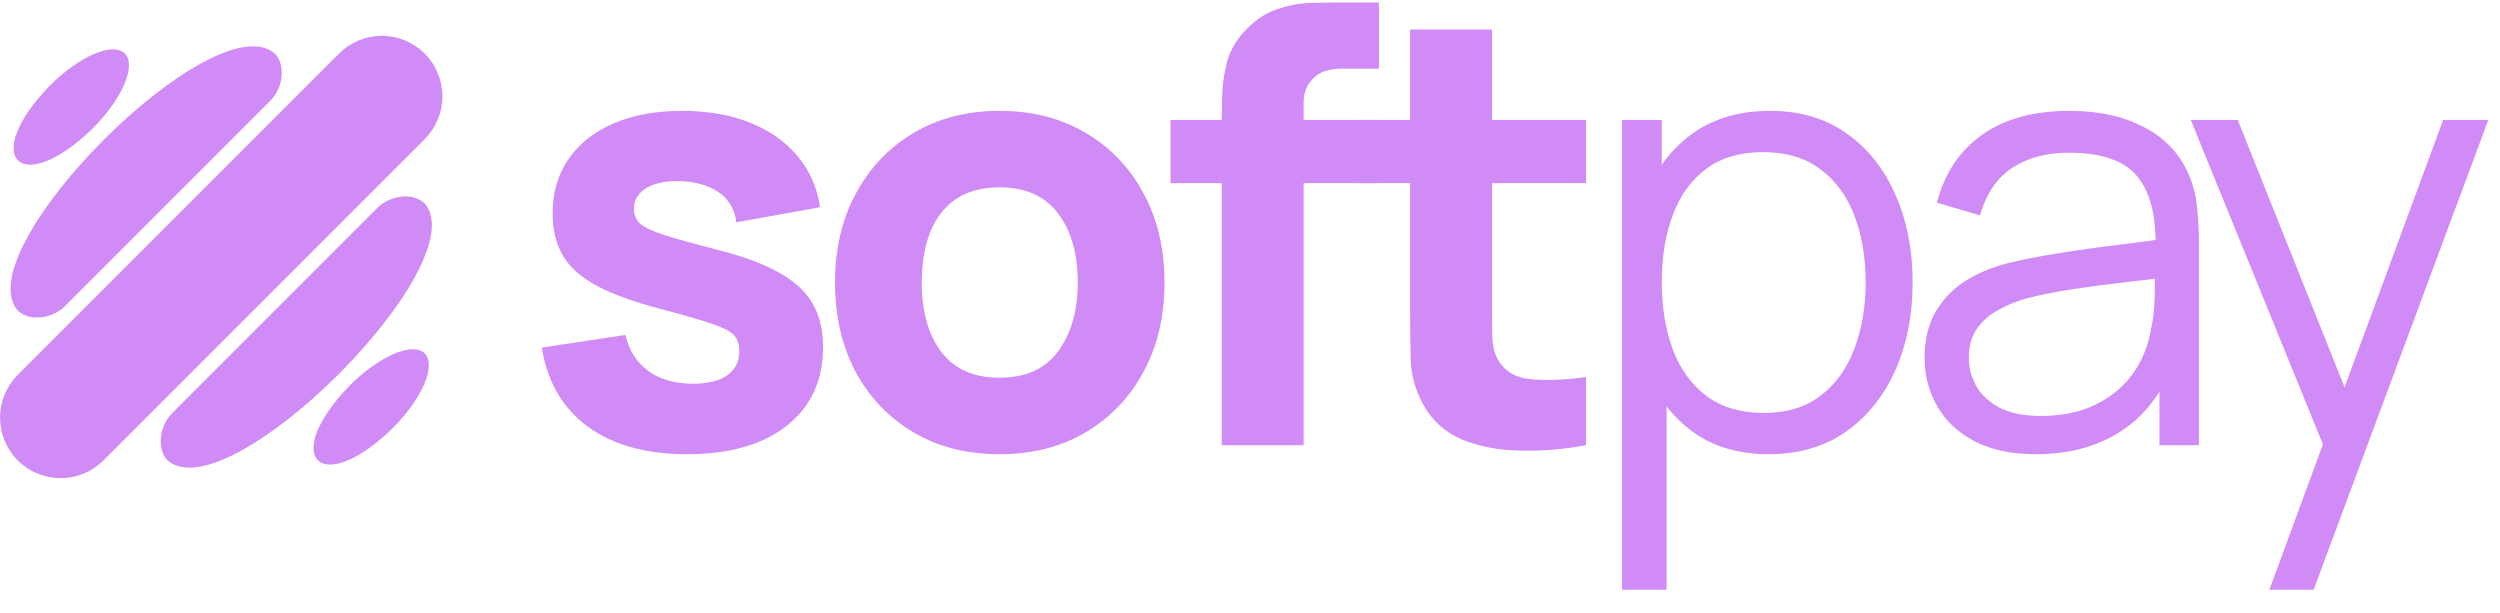
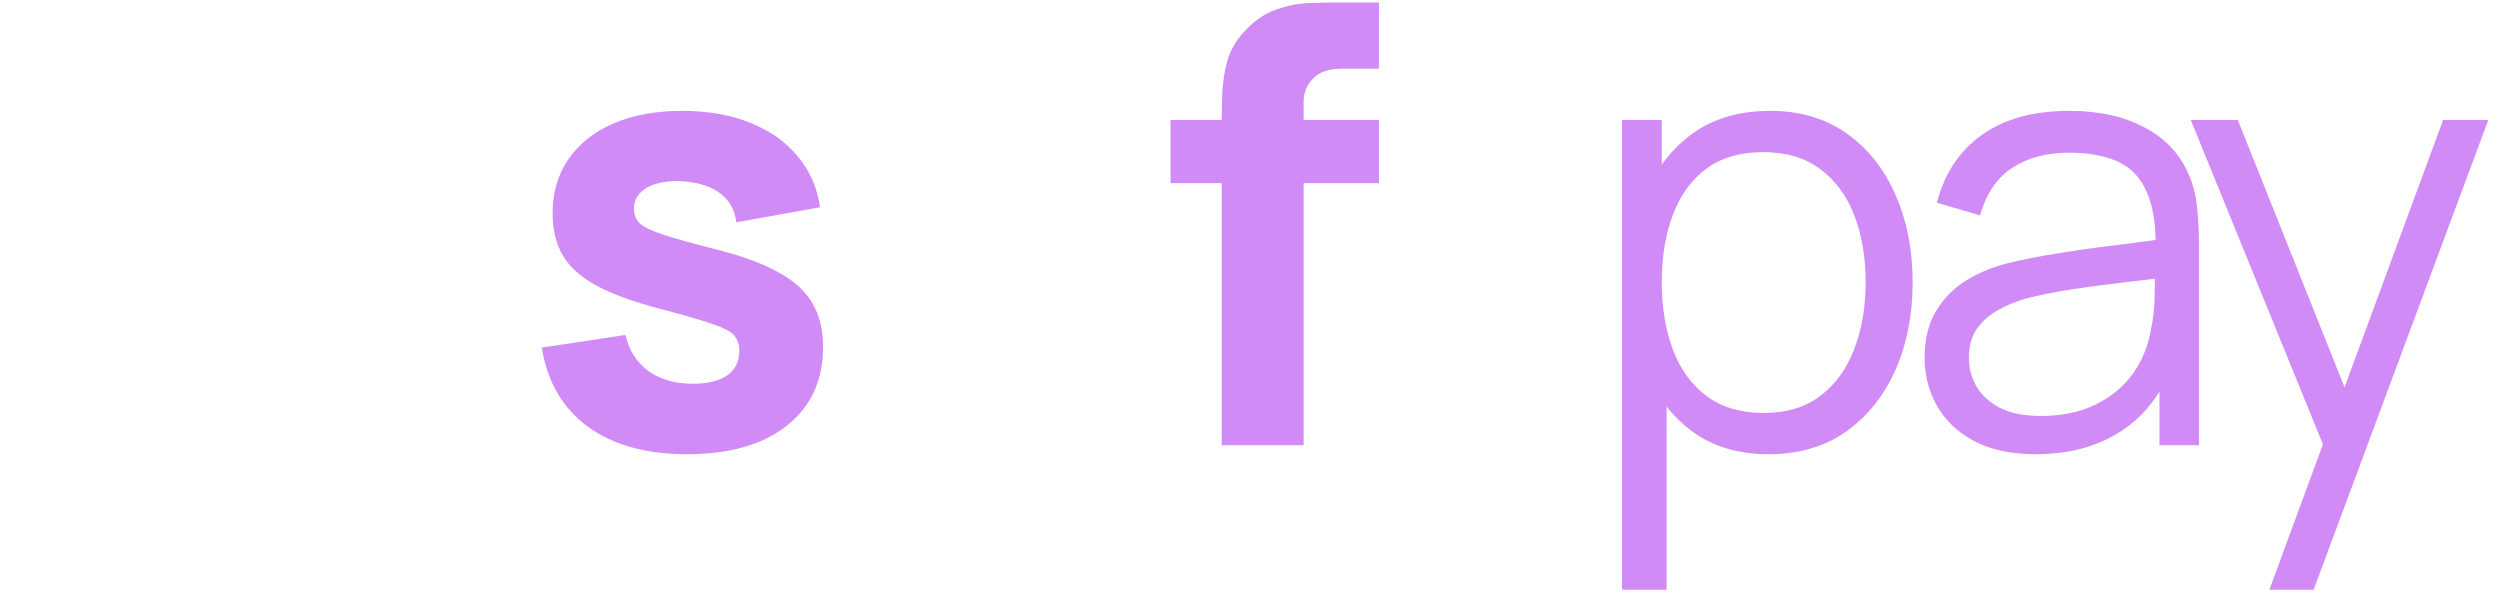
<svg xmlns="http://www.w3.org/2000/svg" width="102" height="25" viewBox="0 0 102 25" fill="none">
  <g clip-path="url(#clip0_3358_28424)">
    <path d="M17.327 5.677L4.218 18.786C3.755 19.249 3.127 19.509 2.472 19.509C1.817 19.509 1.189 19.249 0.725 18.786C0.262 18.322 0.002 17.694 0.002 17.039C0.002 16.384 0.262 15.756 0.725 15.293L13.834 2.184C14.297 1.721 14.925 1.461 15.58 1.461C16.235 1.461 16.863 1.721 17.327 2.184C17.79 2.647 18.05 3.276 18.05 3.931C18.05 4.586 17.79 5.214 17.327 5.677ZM17.327 14.418C16.844 13.935 15.474 14.522 14.268 15.729C11.416 18.676 13.069 20.328 16.016 17.476C17.223 16.27 17.81 14.9 17.328 14.418H17.327ZM17.327 8.301C16.801 7.809 15.856 8.001 15.379 8.5L7.041 16.84C6.698 17.183 6.516 17.661 6.565 18.144C6.592 18.411 6.682 18.629 6.841 18.787C9.32 20.92 19.461 10.773 17.328 8.301H17.327ZM5.092 2.183C4.61 1.7 3.24 2.287 2.033 3.494C-0.818 6.441 0.834 8.093 3.781 5.242C4.989 4.035 5.576 2.666 5.093 2.183L5.092 2.183ZM11.487 2.827C11.46 2.56 11.37 2.341 11.21 2.183C8.732 0.051 -1.41 10.197 0.724 12.67C1.249 13.161 2.194 12.97 2.671 12.47L11.01 4.131C11.354 3.788 11.536 3.31 11.487 2.827Z" fill="#D08BF6" />
  </g>
  <path d="M28.026 18.532C26.355 18.532 25.003 18.155 23.971 17.401C22.947 16.639 22.325 15.566 22.104 14.182L25.52 13.666C25.659 14.288 25.966 14.776 26.441 15.128C26.924 15.48 27.535 15.656 28.272 15.656C28.878 15.656 29.345 15.541 29.673 15.312C30.001 15.075 30.164 14.747 30.164 14.329C30.164 14.067 30.099 13.858 29.968 13.702C29.837 13.539 29.542 13.379 29.083 13.223C28.633 13.068 27.928 12.863 26.97 12.609C25.888 12.33 25.024 12.019 24.377 11.675C23.73 11.331 23.263 10.921 22.976 10.446C22.689 9.963 22.546 9.381 22.546 8.701C22.546 7.849 22.763 7.112 23.197 6.489C23.631 5.859 24.242 5.375 25.028 5.039C25.823 4.695 26.757 4.523 27.83 4.523C28.87 4.523 29.792 4.683 30.595 5.003C31.397 5.322 32.044 5.777 32.536 6.366C33.036 6.956 33.343 7.653 33.458 8.455L30.042 9.07C29.984 8.578 29.771 8.189 29.403 7.902C29.034 7.616 28.534 7.448 27.904 7.399C27.289 7.358 26.793 7.44 26.417 7.644C26.048 7.849 25.864 8.144 25.864 8.529C25.864 8.759 25.942 8.951 26.097 9.107C26.261 9.262 26.593 9.422 27.092 9.586C27.6 9.75 28.37 9.963 29.403 10.225C30.41 10.487 31.217 10.794 31.823 11.146C32.438 11.491 32.884 11.908 33.163 12.4C33.441 12.883 33.581 13.469 33.581 14.157C33.581 15.517 33.089 16.586 32.106 17.364C31.123 18.142 29.763 18.532 28.026 18.532Z" fill="#D08BF6" />
-   <path d="M40.778 18.532C39.443 18.532 38.272 18.233 37.264 17.635C36.256 17.037 35.47 16.213 34.904 15.165C34.347 14.108 34.069 12.896 34.069 11.527C34.069 10.143 34.356 8.926 34.929 7.878C35.503 6.821 36.293 5.998 37.301 5.408C38.308 4.818 39.468 4.523 40.778 4.523C42.114 4.523 43.285 4.822 44.293 5.42C45.308 6.018 46.099 6.846 46.664 7.902C47.229 8.951 47.512 10.159 47.512 11.527C47.512 12.904 47.225 14.12 46.652 15.177C46.087 16.226 45.296 17.049 44.28 17.647C43.273 18.237 42.105 18.532 40.778 18.532ZM40.778 15.411C41.851 15.411 42.65 15.05 43.174 14.329C43.707 13.6 43.973 12.666 43.973 11.527C43.973 10.348 43.703 9.406 43.162 8.701C42.63 7.997 41.835 7.644 40.778 7.644C40.049 7.644 39.451 7.808 38.984 8.136C38.517 8.464 38.169 8.918 37.94 9.5C37.718 10.082 37.608 10.757 37.608 11.527C37.608 12.715 37.874 13.662 38.407 14.366C38.947 15.062 39.738 15.411 40.778 15.411Z" fill="#D08BF6" />
-   <path d="M49.846 18.163V4.941C49.846 4.605 49.854 4.224 49.87 3.798C49.887 3.372 49.952 2.942 50.067 2.508C50.19 2.074 50.411 1.681 50.73 1.328C51.14 0.87 51.582 0.558 52.057 0.395C52.541 0.222 53.008 0.132 53.458 0.124C53.909 0.108 54.294 0.1 54.613 0.1H56.26V2.803H54.736C54.212 2.803 53.823 2.938 53.569 3.208C53.315 3.471 53.188 3.786 53.188 4.155V18.163H49.846ZM47.757 7.472V4.892H56.26V7.472H47.757Z" fill="#D08BF6" />
-   <path d="M64.708 18.163C63.79 18.335 62.889 18.409 62.004 18.384C61.128 18.368 60.341 18.216 59.645 17.93C58.957 17.635 58.433 17.163 58.072 16.516C57.745 15.91 57.572 15.296 57.556 14.673C57.54 14.042 57.532 13.33 57.532 12.535V1.206H60.874V12.338C60.874 12.855 60.878 13.322 60.886 13.739C60.903 14.149 60.989 14.477 61.144 14.722C61.439 15.189 61.91 15.443 62.557 15.484C63.205 15.525 63.921 15.492 64.708 15.386V18.163ZM55.271 7.472V4.892H64.708V7.472H55.271Z" fill="#D08BF6" />
+   <path d="M49.846 18.163V4.941C49.846 4.605 49.854 4.224 49.87 3.798C49.887 3.372 49.952 2.942 50.067 2.508C50.19 2.074 50.411 1.681 50.73 1.328C51.14 0.87 51.582 0.558 52.057 0.395C52.541 0.222 53.008 0.132 53.458 0.124C53.909 0.108 54.294 0.1 54.613 0.1H56.26V2.803H54.736C54.212 2.803 53.823 2.938 53.569 3.208C53.315 3.471 53.188 3.786 53.188 4.155V18.163ZM47.757 7.472V4.892H56.26V7.472H47.757Z" fill="#D08BF6" />
  <path d="M72.15 18.532C70.93 18.532 69.897 18.224 69.054 17.61C68.21 16.987 67.571 16.148 67.137 15.091C66.703 14.026 66.486 12.834 66.486 11.515C66.486 10.172 66.703 8.976 67.137 7.927C67.579 6.87 68.226 6.039 69.078 5.433C69.93 4.826 70.979 4.523 72.224 4.523C73.436 4.523 74.477 4.83 75.345 5.445C76.213 6.059 76.877 6.895 77.336 7.952C77.803 9.008 78.036 10.196 78.036 11.515C78.036 12.842 77.803 14.034 77.336 15.091C76.869 16.148 76.197 16.987 75.32 17.61C74.444 18.224 73.387 18.532 72.15 18.532ZM66.178 24.061V4.892H67.8V14.882H67.997V24.061H66.178ZM71.966 16.848C72.892 16.848 73.662 16.615 74.276 16.148C74.891 15.681 75.349 15.046 75.652 14.243C75.964 13.432 76.119 12.523 76.119 11.515C76.119 10.516 75.968 9.615 75.665 8.812C75.362 8.009 74.899 7.374 74.276 6.907C73.662 6.44 72.879 6.207 71.929 6.207C71.003 6.207 70.233 6.432 69.619 6.883C69.013 7.333 68.558 7.96 68.255 8.763C67.952 9.557 67.8 10.475 67.8 11.515C67.8 12.539 67.952 13.457 68.255 14.268C68.558 15.07 69.017 15.701 69.631 16.16C70.246 16.619 71.024 16.848 71.966 16.848Z" fill="#D08BF6" />
  <path d="M83.057 18.532C82.058 18.532 81.218 18.351 80.538 17.991C79.866 17.631 79.362 17.151 79.026 16.553C78.691 15.955 78.523 15.304 78.523 14.6C78.523 13.879 78.666 13.264 78.953 12.756C79.248 12.24 79.645 11.818 80.145 11.491C80.653 11.163 81.238 10.913 81.902 10.741C82.574 10.577 83.315 10.434 84.126 10.311C84.945 10.18 85.744 10.069 86.522 9.979C87.309 9.881 87.997 9.787 88.587 9.697L87.948 10.09C87.972 8.779 87.718 7.808 87.186 7.178C86.653 6.547 85.728 6.231 84.409 6.231C83.499 6.231 82.729 6.436 82.099 6.846C81.476 7.255 81.038 7.902 80.784 8.787L79.026 8.271C79.33 7.083 79.94 6.162 80.857 5.506C81.775 4.851 82.967 4.523 84.433 4.523C85.646 4.523 86.674 4.753 87.517 5.211C88.37 5.662 88.972 6.317 89.324 7.178C89.488 7.563 89.594 7.993 89.643 8.468C89.692 8.943 89.717 9.426 89.717 9.918V18.163H88.107V14.833L88.574 15.03C88.124 16.168 87.423 17.037 86.473 17.635C85.523 18.233 84.384 18.532 83.057 18.532ZM83.266 16.971C84.11 16.971 84.847 16.82 85.478 16.516C86.109 16.213 86.616 15.8 87.001 15.275C87.386 14.743 87.636 14.145 87.751 13.481C87.849 13.055 87.903 12.588 87.911 12.08C87.919 11.564 87.923 11.179 87.923 10.925L88.611 11.282C87.997 11.364 87.329 11.445 86.608 11.527C85.895 11.609 85.191 11.704 84.495 11.81C83.807 11.917 83.184 12.043 82.627 12.191C82.25 12.297 81.885 12.449 81.533 12.646C81.181 12.834 80.89 13.088 80.661 13.408C80.44 13.727 80.329 14.124 80.329 14.6C80.329 14.985 80.423 15.357 80.612 15.718C80.808 16.078 81.12 16.377 81.546 16.615C81.98 16.852 82.553 16.971 83.266 16.971Z" fill="#D08BF6" />
  <path d="M92.59 24.061L95.158 17.094L95.195 19.158L89.383 4.892H91.3L96.067 16.824H95.281L99.68 4.892H101.523L94.396 24.061H92.59Z" fill="#D08BF6" />
  <defs>
    <clipPath id="clip0_3358_28424">
-       <rect width="18.048" height="18.048" fill="white" transform="translate(0 1.459)" />
-     </clipPath>
+       </clipPath>
  </defs>
</svg>